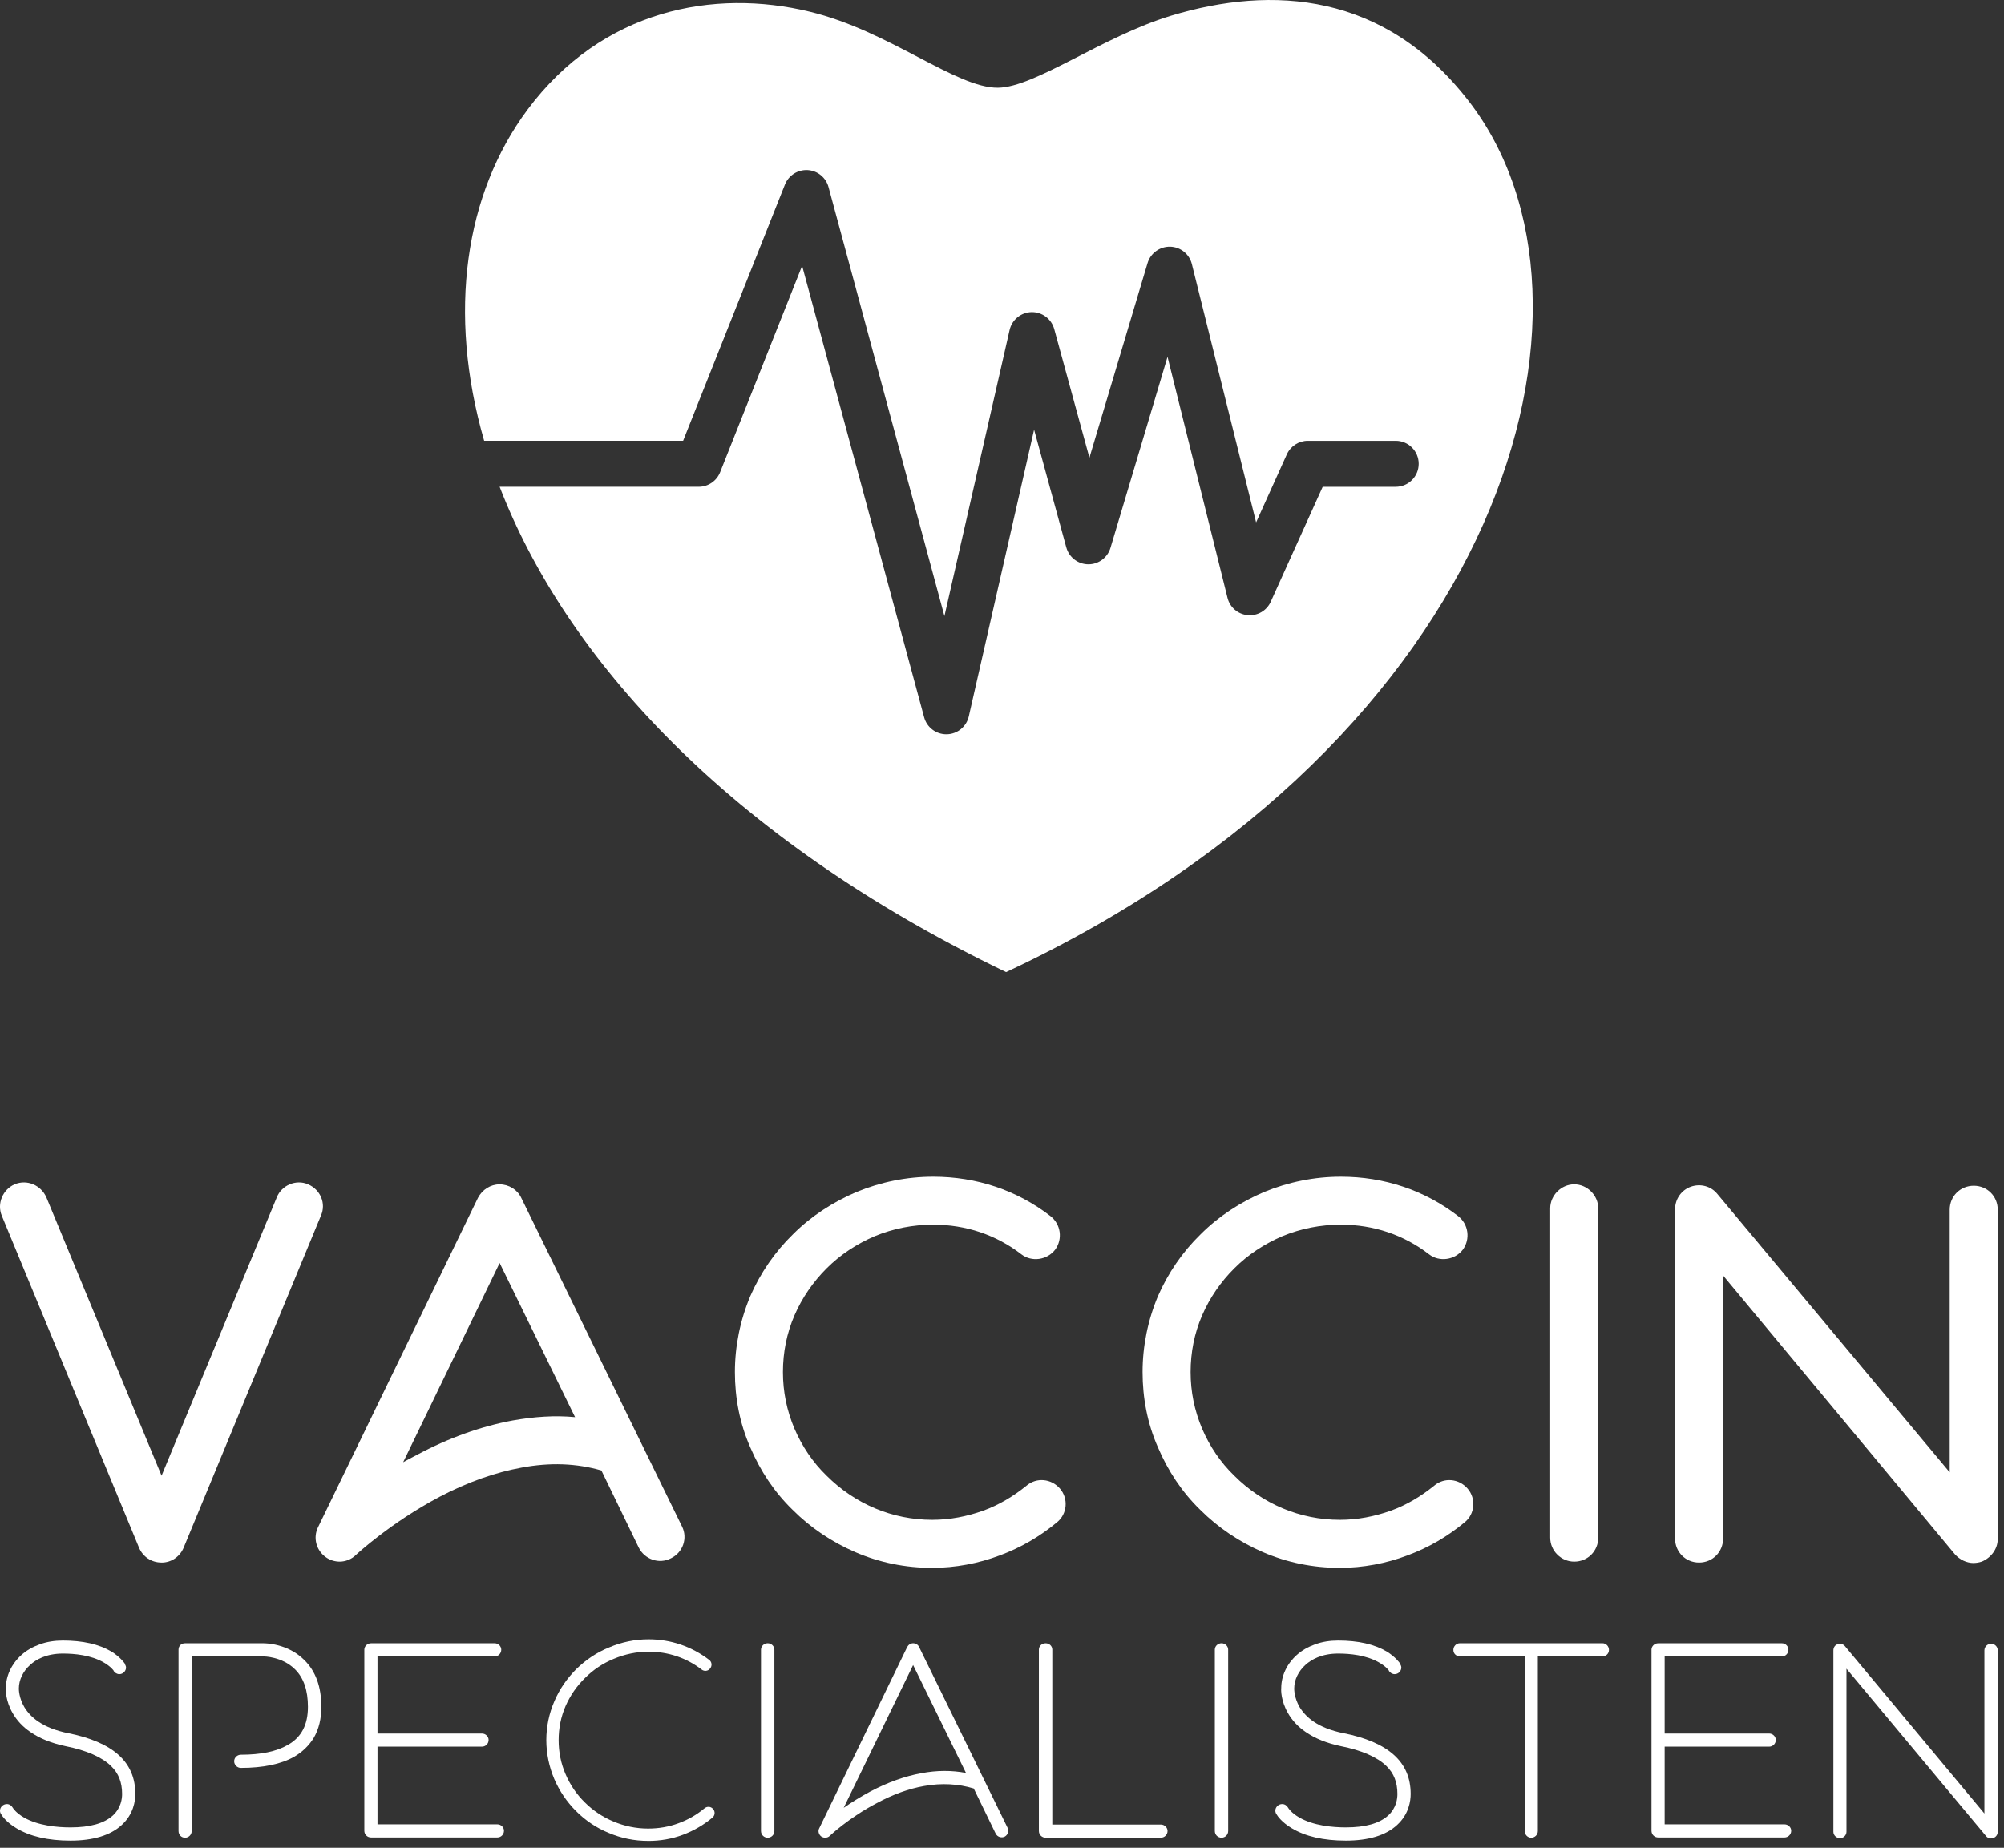
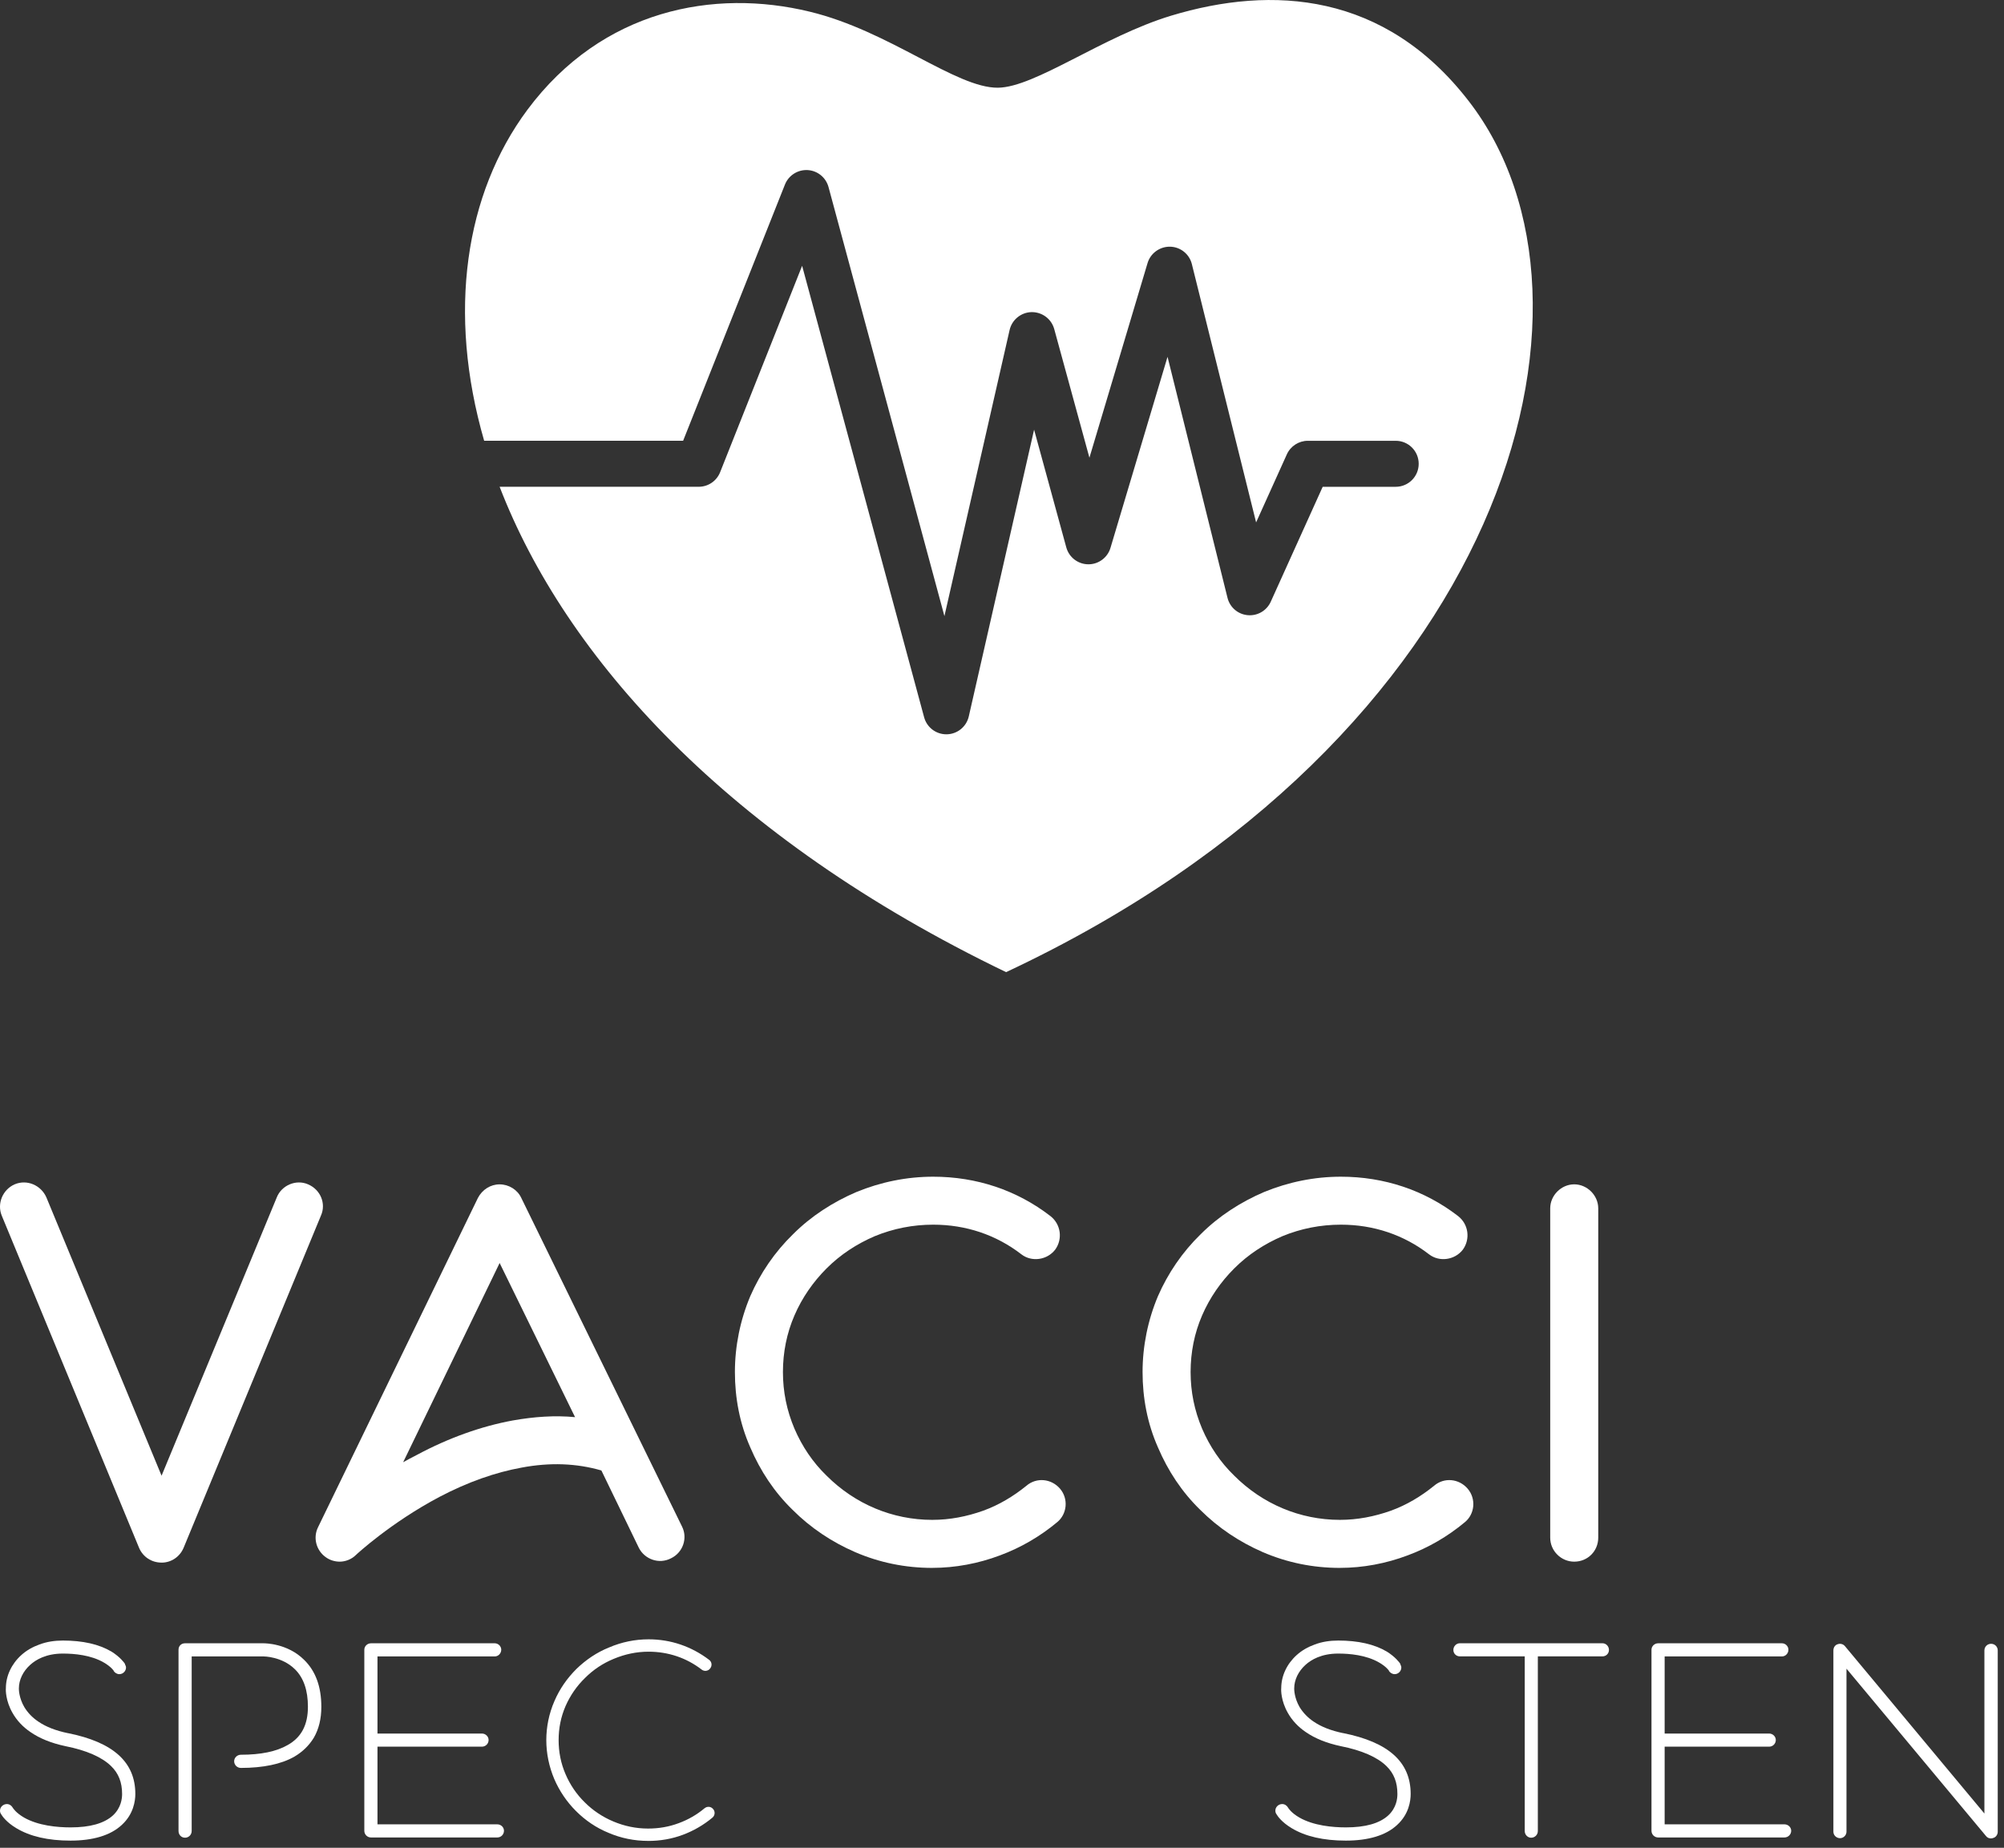
<svg xmlns="http://www.w3.org/2000/svg" id="Layer_1" data-name="Layer 1" viewBox="0 0 787.36 726.17">
  <rect x="0" y="0" width="787.36" height="726.17" fill="#333333" stroke="none" />
  <defs>
    <style>
      .cls-1, .cls-2 {
        fill: #fff;
      }

      .cls-2 {
        fill-rule: evenodd;
      }

      .cls-3 {
        fill: none;
      }

      .cls-4 {
        clip-path: url(#clippath);
      }
    </style>
    <clipPath id="clippath">
      <rect class="cls-3" width="787.36" height="726.17" />
    </clipPath>
  </defs>
  <g class="cls-4">
    <path class="cls-1" d="M63.49,614.1c-3.97,0-7.36-2.26-8.87-5.85L.67,477.7c-1.9-4.7.37-10.18,5.08-12.26,4.91-2.07,10.37.38,12.46,5.1l45.27,109.41,45.28-109.41c1.88-4.72,7.56-7.17,12.27-5.1,4.89,2.07,7.16,7.55,5.08,12.26l-53.96,130.56c-1.5,3.59-4.9,5.85-8.67,5.85h0Z" />
  </g>
  <path class="cls-1" d="M133.48,613.73c-1.88,0-3.97-.58-5.66-1.88-3.59-2.65-4.91-7.56-2.84-11.7l62.82-129.43c1.71-3.2,4.91-5.27,8.49-5.27s6.98,2.07,8.49,5.27l63.2,129.24c2.26,4.53.37,10.19-4.35,12.45-4.72,2.46-10.37.38-12.64-4.14l-14.71-30.38c-9.82-2.84-20.19-3.22-31.32-1.13-10.37,1.88-21.13,5.66-32.27,11.5-19.24,10.18-32.64,22.63-32.83,22.82-1.69,1.71-4.14,2.65-6.41,2.65h.03ZM196.3,496.37l-37.91,78.29c1.69-.94,3.39-1.88,5.28-2.82,12.64-6.79,25.46-11.32,37.74-13.59,8.48-1.5,16.61-2.07,24.53-1.31l-29.63-60.57h0Z" />
  <path class="cls-1" d="M366.27,616.18c-10.55,0-20.75-2.07-30.36-6.23-9.07-3.95-17.37-9.44-24.53-16.61-7.17-6.98-12.65-15.27-16.6-24.52-4.16-9.42-6.04-19.43-6.04-29.61s2.07-20.38,6.04-29.82c3.95-9.05,9.62-17.35,16.78-24.33,7.17-7.17,15.67-12.63,24.91-16.6,9.62-3.95,19.81-6.02,30.18-6.02,16.99,0,32.83,5.27,46.04,15.46,4.14,3.22,4.91,9.06,1.88,13.21-3.2,4.14-9.24,4.91-13.21,1.88-9.99-7.73-21.88-11.7-34.71-11.7-7.92,0-15.65,1.51-23.01,4.54-6.98,3.01-13.4,7.16-18.87,12.64-5.27,5.27-9.62,11.5-12.63,18.48-3.03,6.98-4.53,14.52-4.53,22.26s1.5,15.09,4.53,22.26c3.01,6.98,7.17,13.19,12.63,18.48,11.14,11.12,25.85,17.35,41.5,17.35,7,0,13.59-1.32,20-3.59,6.23-2.26,11.89-5.66,16.99-9.8,3.95-3.41,9.8-2.84,13.21,1.13,3.39,3.95,2.82,9.99-1.15,13.2-6.79,5.65-14.33,10.01-22.44,13.02-8.49,3.2-17.55,4.91-26.62,4.91h.01Z" />
  <path class="cls-1" d="M526.44,616.18c-10.57,0-20.75-2.07-30.37-6.23-9.05-3.95-17.35-9.44-24.53-16.61-7.17-6.98-12.64-15.27-16.59-24.52-4.16-9.42-6.04-19.43-6.04-29.61s2.07-20.38,6.04-29.82c3.95-9.05,9.61-17.35,16.78-24.33,7.17-7.17,15.67-12.63,24.91-16.6,9.63-3.95,19.81-6.02,30.18-6.02,16.97,0,32.83,5.27,46.04,15.46,4.14,3.22,4.89,9.06,1.88,13.21-3.2,4.14-9.24,4.91-13.21,1.88-9.99-7.73-21.88-11.7-34.71-11.7-7.92,0-15.67,1.51-23.01,4.54-6.98,3.01-13.4,7.16-18.87,12.64-5.29,5.27-9.62,11.5-12.64,18.48-3.03,6.98-4.52,14.52-4.52,22.26s1.5,15.09,4.52,22.26c3.01,6.98,7.17,13.19,12.64,18.48,11.13,11.12,25.85,17.35,41.5,17.35,6.98,0,13.59-1.32,20-3.59,6.23-2.26,11.89-5.66,16.99-9.8,3.95-3.41,9.8-2.84,13.2,1.13,3.39,3.95,2.84,9.99-1.13,13.2-6.79,5.65-14.32,10.01-22.45,13.02-8.48,3.2-17.53,4.91-26.59,4.91h-.02Z" />
  <path class="cls-1" d="M618.5,613.73c-5.08,0-9.43-4.14-9.43-9.44v-129.42c0-5.1,4.35-9.43,9.43-9.43s9.44,4.33,9.44,9.43v129.42c0,5.29-4.14,9.44-9.44,9.44h0Z" />
-   <path class="cls-1" d="M775.47,614.28c-2.84,0-5.47-1.31-7.36-3.39l-91.12-109.61v103.39c0,5.28-4.14,9.43-9.43,9.43s-9.44-4.16-9.44-9.43v-129.42c0-3.97,2.46-7.55,6.23-8.88,3.77-1.32,7.92-.19,10.37,2.84l91.31,109.41v-103.2c0-5.27,4.14-9.42,9.44-9.42s9.43,4.14,9.43,9.42v129.43c0,3.95-2.64,7.34-6.23,8.86-1.13.38-2.26.55-3.2.55h0v.02Z" />
  <path class="cls-1" d="M26.63,681.12c-4.62-.97-8.49-2.42-11.57-4.54-2.33-1.55-4.16-3.48-5.5-5.69-2.14-3.66-2.14-6.95-2.14-7.14v-.21c0-3.36,1.64-6.74,4.45-9.26,2.22-2.02,6.26-4.43,12.83-4.43,4.54,0,11.01.58,16.03,3.48,2.88,1.64,3.95,3.26,3.95,3.26h-.09c.48.78,1.35,1.35,2.31,1.35,1.45,0,2.61-1.24,2.61-2.59,0-.49-.21-.88-.4-1.26v-.19c-.38-.57-1.93-2.71-5.31-4.83-4.92-2.9-11.28-4.34-19.1-4.34-3.28,0-6.36.48-9.16,1.53-2.71.97-5.12,2.33-7.14,4.16-3.86,3.47-6.09,8.2-6.09,13.02-.09.78-.09,5.02,2.62,9.75,1.64,2.9,4.05,5.5,7.05,7.52,3.66,2.52,8.2,4.35,13.7,5.52,8.3,1.64,14.37,4.33,17.94,7.81,3,2.9,4.35,6.47,4.35,10.99,0,1.84-.4,5.42-3.57,8.4-3.48,3.19-9.09,4.73-16.7,4.73-5.21,0-12.64-.67-18.25-3.86-3.17-1.83-4.33-3.67-4.43-3.86-.48-.87-1.35-1.45-2.31-1.45C1.26,708.99,0,710.14,0,711.59c0,.59.19,1.06.48,1.45.4.67,2.02,3.09,5.89,5.4,5.41,3.28,12.54,4.92,21.32,4.92s15.73-2.02,20.17-6.18c4.62-4.24,5.31-9.45,5.31-12.16,0-12.54-8.69-20.35-26.55-23.92h0v.02Z" />
  <path class="cls-1" d="M72.67,722.21c-1.46,0-2.53-1.18-2.53-2.64v-71.23c0-1.47,1.07-2.53,2.53-2.53h30.84c.59,0,9.46,0,16,6.53,4.5,4.4,6.74,10.53,6.74,18.44,0,4.68-.97,8.69-2.93,12.11-1.85,3.03-4.39,5.56-7.71,7.5-5.16,2.93-12.29,4.4-20.97,4.4-1.46,0-2.64-1.18-2.64-2.63,0-1.37,1.18-2.55,2.64-2.55,7.81,0,13.96-1.26,18.34-3.79,5.47-3.03,8-8.01,8-15.04,0-6.44-1.66-11.41-5.16-14.82-5.08-4.99-12.21-4.99-12.3-4.99h-28.21v68.61c0,1.46-1.16,2.64-2.63,2.64h0Z" />
  <path class="cls-1" d="M195.38,716.96h-47.07v-30.52h41.03c1.45,0,2.63-1.16,2.63-2.63,0-1.37-1.18-2.53-2.63-2.53h-41.03v-30.31h46.1c1.35,0,2.53-1.18,2.53-2.63,0-1.37-1.18-2.53-2.53-2.53h-48.64c-1.46,0-2.63,1.16-2.63,2.53v71.15c0,1.45,1.16,2.63,2.63,2.63h49.61c1.46,0,2.63-1.18,2.63-2.63,0-1.37-1.16-2.53-2.63-2.53h0Z" />
  <path class="cls-1" d="M254.64,723.47c-5.43,0-10.68-1.07-15.63-3.2-4.76-1.95-9.04-4.86-12.72-8.54-3.6-3.6-6.5-7.87-8.54-12.62-2.04-4.86-3.11-10.01-3.11-15.25s1.07-10.48,3.2-15.35c2.04-4.75,4.94-8.92,8.64-12.62,3.7-3.58,7.97-6.5,12.81-8.44,4.96-2.13,10.2-3.2,15.54-3.2,8.75,0,16.89,2.82,23.79,8.07,1.07.78,1.26,2.33.38,3.39-.77,1.06-2.33,1.26-3.39.38-5.93-4.56-13.1-6.98-20.78-6.98-4.75,0-9.32.98-13.69,2.81-4.27,1.75-8.06,4.29-11.26,7.49-3.3,3.2-5.82,6.88-7.67,11.06-1.85,4.27-2.73,8.75-2.73,13.4s.88,9.13,2.73,13.4c1.75,4.08,4.27,7.87,7.57,11.08,3.2,3.2,7,5.72,11.17,7.47,4.37,1.85,8.93,2.8,13.69,2.8,4.17,0,8.16-.67,12.05-2.13,3.68-1.35,7.07-3.3,10.09-5.82,1.06-.88,2.53-.78,3.41.29.86.97.76,2.53-.31,3.39-3.49,2.91-7.38,5.14-11.55,6.71-4.37,1.64-8.92,2.42-13.69,2.42h0Z" />
-   <path class="cls-1" d="M301.62,722.21c-1.47,0-2.63-1.16-2.63-2.63v-71.25c0-1.37,1.16-2.53,2.63-2.53s2.63,1.16,2.63,2.53v71.25c0,1.46-1.16,2.63-2.63,2.63h0Z" />
-   <path class="cls-1" d="M324.2,722.21c-.58,0-1.07-.19-1.55-.49-.97-.76-1.37-2.13-.78-3.2l34.57-71.27c.48-.88,1.35-1.45,2.33-1.45s1.95.57,2.33,1.45l34.77,71.07c.67,1.26.1,2.82-1.16,3.49-1.27.59-2.82.11-3.5-1.17l-8.64-17.77c-6.02-1.83-12.62-2.23-19.52-.97-6.01,1.06-12.22,3.31-18.53,6.71-10.98,5.72-18.45,12.81-18.55,12.91-.49.49-1.16.69-1.75.69h-.02ZM358.76,654.35l-27.28,56.12c2.92-2.04,6.5-4.28,10.48-6.42,6.8-3.59,13.59-6.01,20-7.17,6.12-1.18,12.05-1.18,17.57-.11l-20.78-42.42h0Z" />
-   <path class="cls-1" d="M456.09,722.21h-45.28c-1.46,0-2.64-1.18-2.64-2.64v-71.23c0-1.47,1.18-2.53,2.64-2.53s2.63,1.06,2.63,2.53v68.7h42.64c1.46,0,2.64,1.18,2.64,2.53,0,1.46-1.18,2.64-2.64,2.64h0Z" />
-   <path class="cls-1" d="M479.93,722.21c-1.47,0-2.63-1.16-2.63-2.63v-71.25c0-1.37,1.16-2.53,2.63-2.53s2.61,1.16,2.61,2.53v71.25c0,1.46-1.16,2.63-2.61,2.63h0Z" />
  <path class="cls-1" d="M527.7,681.12c-4.64-.97-8.49-2.42-11.59-4.54-2.31-1.55-4.14-3.48-5.5-5.69-2.12-3.66-2.12-6.95-2.12-7.14v-.21c0-3.36,1.64-6.74,4.44-9.26,2.22-2.02,6.27-4.43,12.83-4.43,4.54,0,10.99.58,16.02,3.48,2.9,1.64,3.95,3.26,3.95,3.26h-.09c.49.78,1.35,1.35,2.33,1.35,1.45,0,2.6-1.24,2.6-2.59,0-.49-.19-.88-.38-1.26v-.19c-.38-.57-1.93-2.71-5.31-4.83-4.92-2.9-11.3-4.34-19.1-4.34-3.28,0-6.38.48-9.16,1.53-2.71.97-5.12,2.33-7.14,4.16-3.87,3.47-6.09,8.2-6.09,13.02-.1.78-.1,5.02,2.61,9.75,1.63,2.9,4.05,5.5,7.05,7.52,3.66,2.52,8.19,4.35,13.7,5.52,8.29,1.64,14.38,4.33,17.95,7.81,2.99,2.9,4.33,6.47,4.33,10.99,0,1.84-.38,5.42-3.57,8.4-3.47,3.19-9.07,4.73-16.69,4.73-5.21,0-12.65-.67-18.24-3.86-3.19-1.83-4.34-3.67-4.43-3.86-.49-.87-1.35-1.45-2.33-1.45-1.45,0-2.69,1.15-2.69,2.6,0,.59.19,1.06.48,1.45.38.67,2.03,3.09,5.88,5.4,5.4,3.28,12.56,4.92,21.34,4.92s15.73-2.02,20.16-6.18c4.63-4.24,5.3-9.45,5.3-12.16,0-12.54-8.68-20.35-26.53-23.92h0v.02Z" />
  <path class="cls-1" d="M629.63,645.8h-56.08c-1.35,0-2.53,1.16-2.53,2.63s1.18,2.52,2.53,2.52h25.51v68.64c0,1.46,1.16,2.63,2.52,2.63,1.46,0,2.63-1.16,2.63-2.63v-68.64h25.42c1.35,0,2.52-1.06,2.52-2.52s-1.16-2.63-2.52-2.63h0Z" />
  <path class="cls-1" d="M701.1,716.96h-47.07v-30.52h41.04c1.46,0,2.63-1.16,2.63-2.63,0-1.37-1.17-2.53-2.63-2.53h-41.04v-30.31h46.1c1.37,0,2.53-1.18,2.53-2.63,0-1.37-1.16-2.53-2.53-2.53h-48.64c-1.46,0-2.63,1.16-2.63,2.53v71.15c0,1.45,1.16,2.63,2.63,2.63h49.61c1.47,0,2.65-1.18,2.65-2.63,0-1.37-1.18-2.53-2.65-2.53h0Z" />
  <g>
    <path class="cls-1" d="M782.3,722.5c-.78,0-1.56-.29-2.04-.98l-54.79-65.73v64.09c0,1.35-1.16,2.52-2.52,2.52-1.45,0-2.62-1.16-2.62-2.52v-71.27c0-1.16.67-2.13,1.64-2.42,1.06-.4,2.23-.09,2.92.77l54.77,65.75v-64.09c0-1.45,1.16-2.61,2.63-2.61s2.61,1.16,2.61,2.61v71.27c0,1.07-.69,2.13-1.75,2.42-.29.09-.58.19-.86.19h0Z" />
    <path class="cls-2" d="M460.1,6.17c39.89-12.06,83.97-9.15,116.97,33.58,61.07,78.95,14.8,250.13-181.78,342.3-109.86-52.94-173.22-123.96-198.99-190.75h78.23c3.7,0,7.03-2.26,8.4-5.71l32.22-81.13,47.94,177.45c1.07,3.95,4.64,6.67,8.72,6.67h.18c4.16-.08,7.71-2.98,8.64-7.02l25.66-112.7,12.65,46.26c1.06,3.89,4.57,6.6,8.6,6.65h.11c3.99,0,7.51-2.63,8.65-6.45l22.42-75.09,23.56,94.71c.92,3.75,4.11,6.49,7.95,6.82,3.83.35,7.46-1.77,9.04-5.27l20.41-45.18h28.68c5.01,0,9.04-4.05,9.04-9.04s-4.03-9.04-9.04-9.04h-34.52c-3.55,0-6.77,2.09-8.24,5.32l-12.08,26.75-25.24-101.5c-.97-3.95-4.48-6.76-8.54-6.85-4.05-.08-7.71,2.55-8.87,6.44l-22.84,76.49-13.83-50.57c-1.1-3.98-4.75-6.71-8.91-6.65-4.14.1-7.7,3-8.62,7.03l-25.61,112.44-45.54-168.63c-1.02-3.75-4.32-6.44-8.21-6.66-3.87-.21-7.47,2.07-8.91,5.69l-40,100.68h-78.18c-14.54-50.37-7.54-97.07,17.02-130.1C236.65,3.63,280.63-4.54,318.13,4.59c15.73,3.79,30.12,11.33,42.63,17.88,12.48,6.53,23.11,12.08,31.33,12,14.58-.14,41.05-20.12,68.01-28.3h0Z" />
  </g>
</svg>